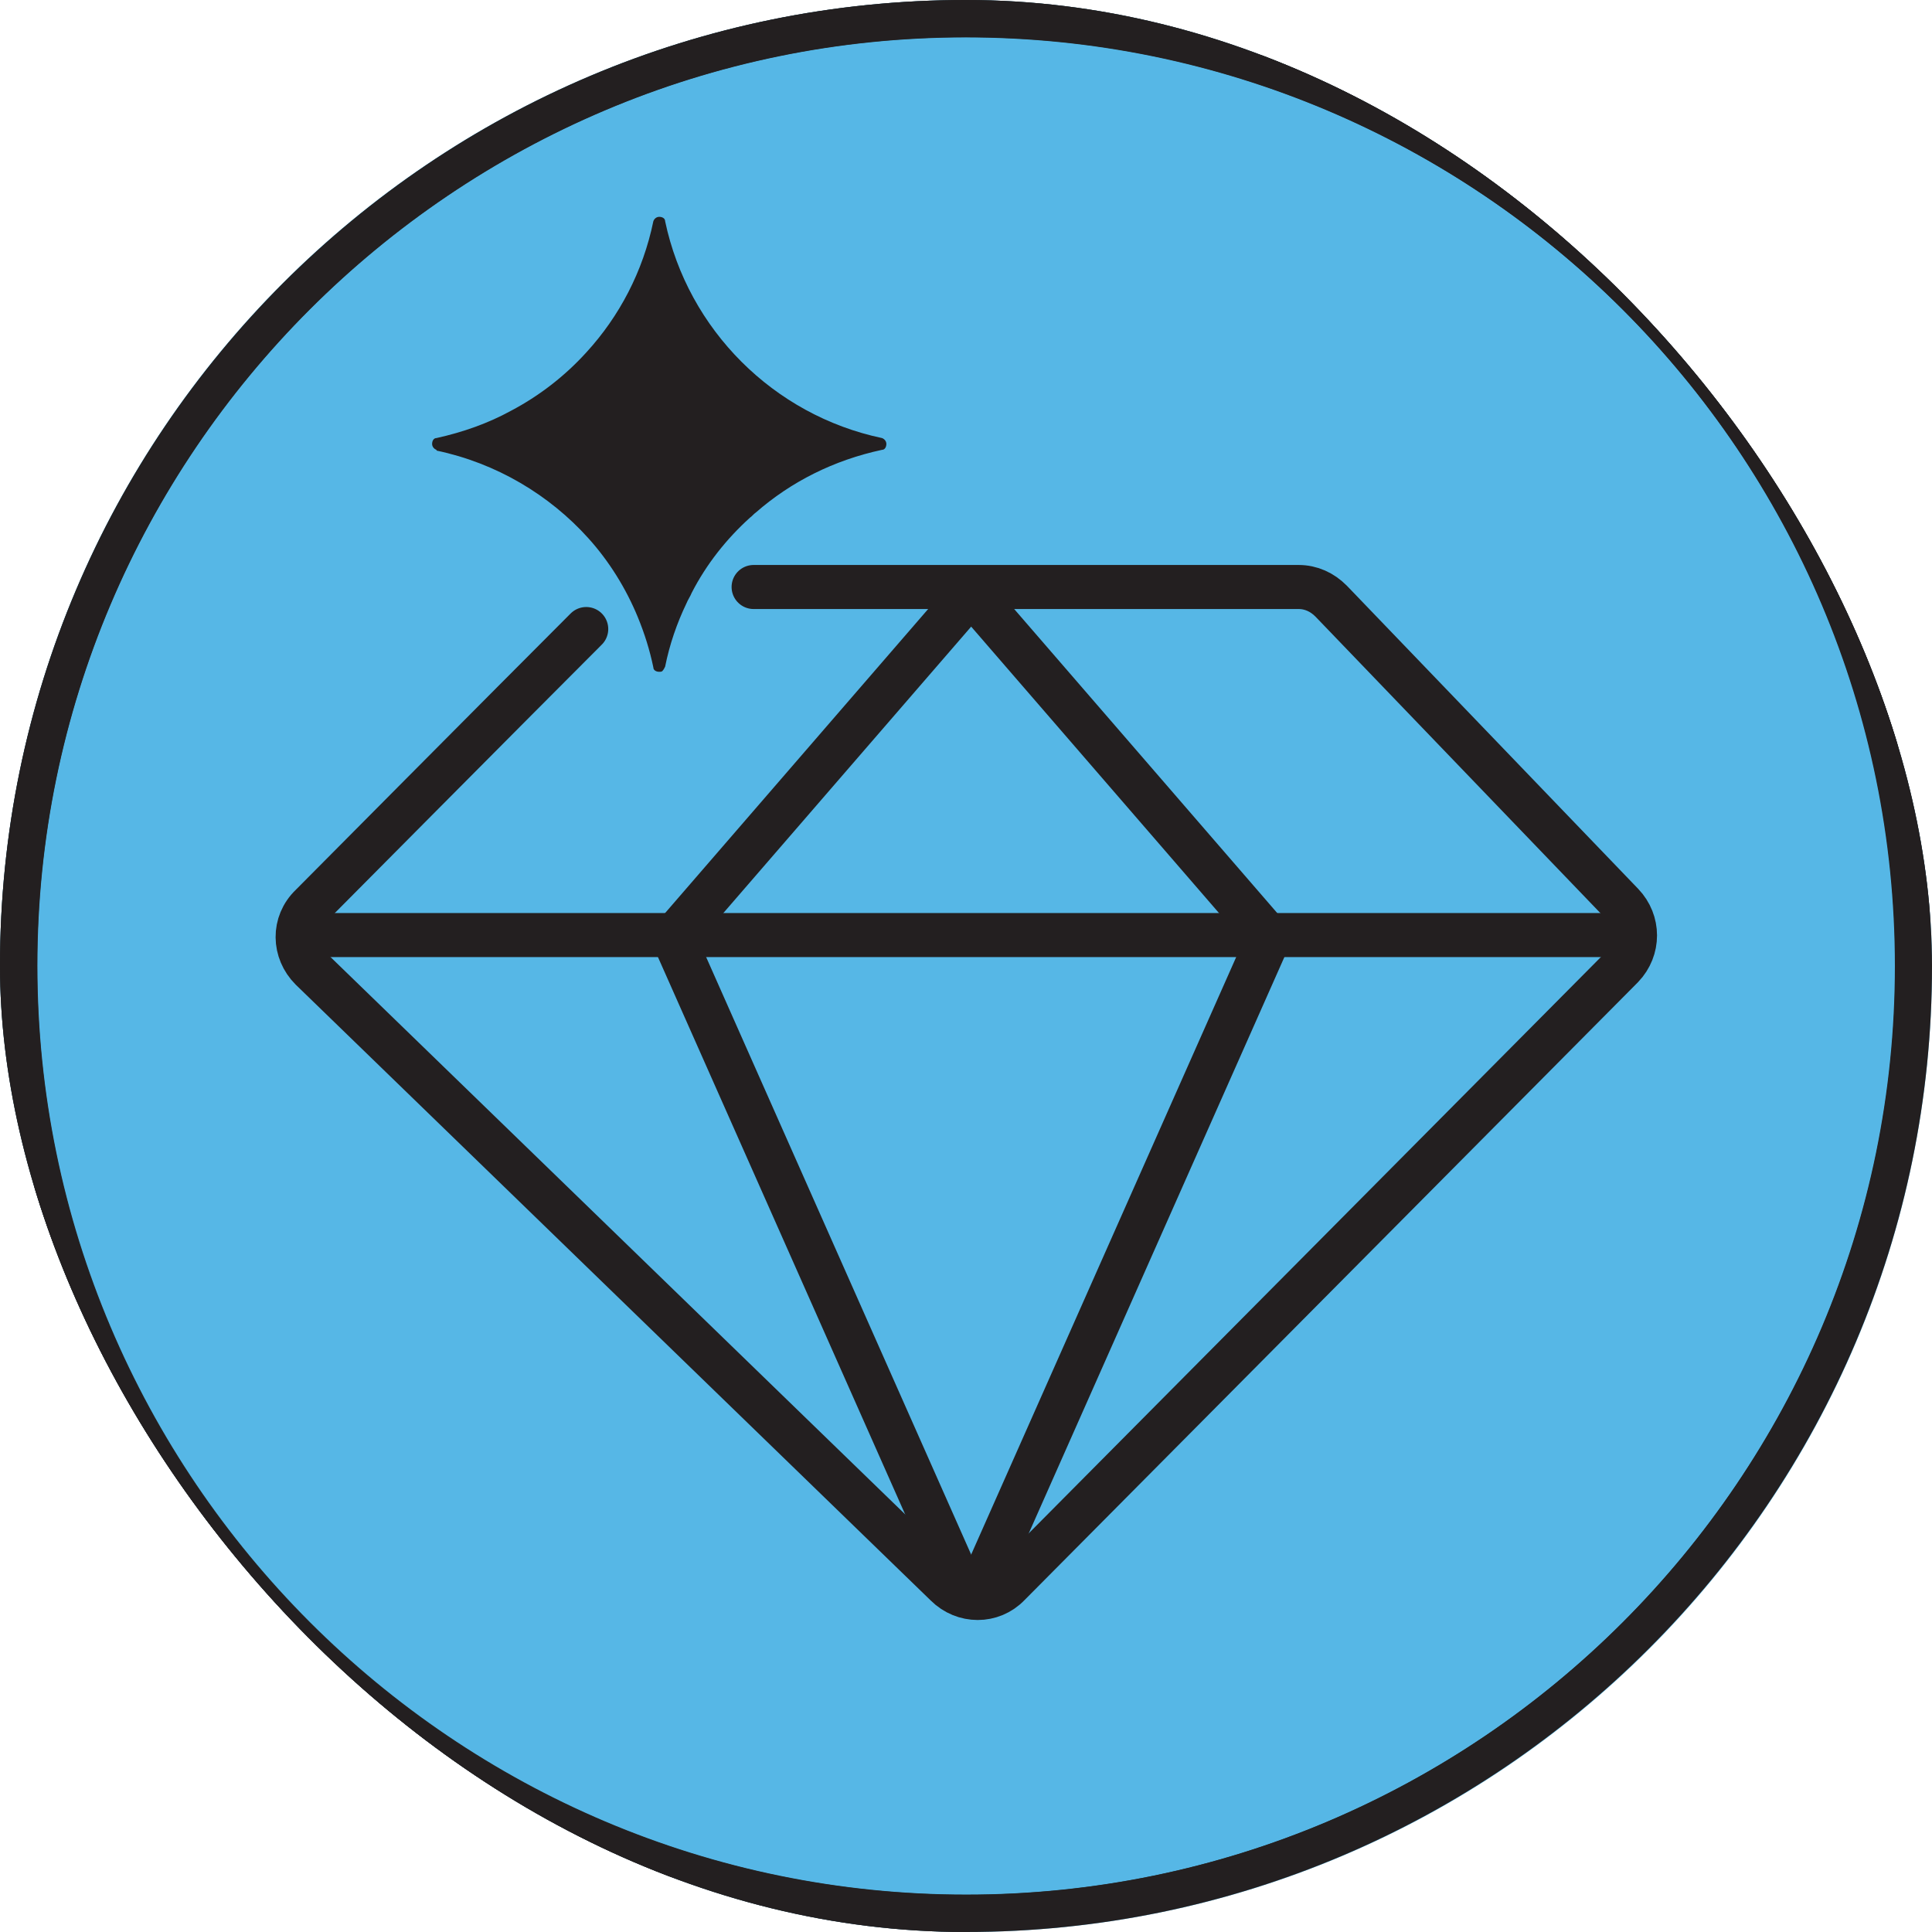
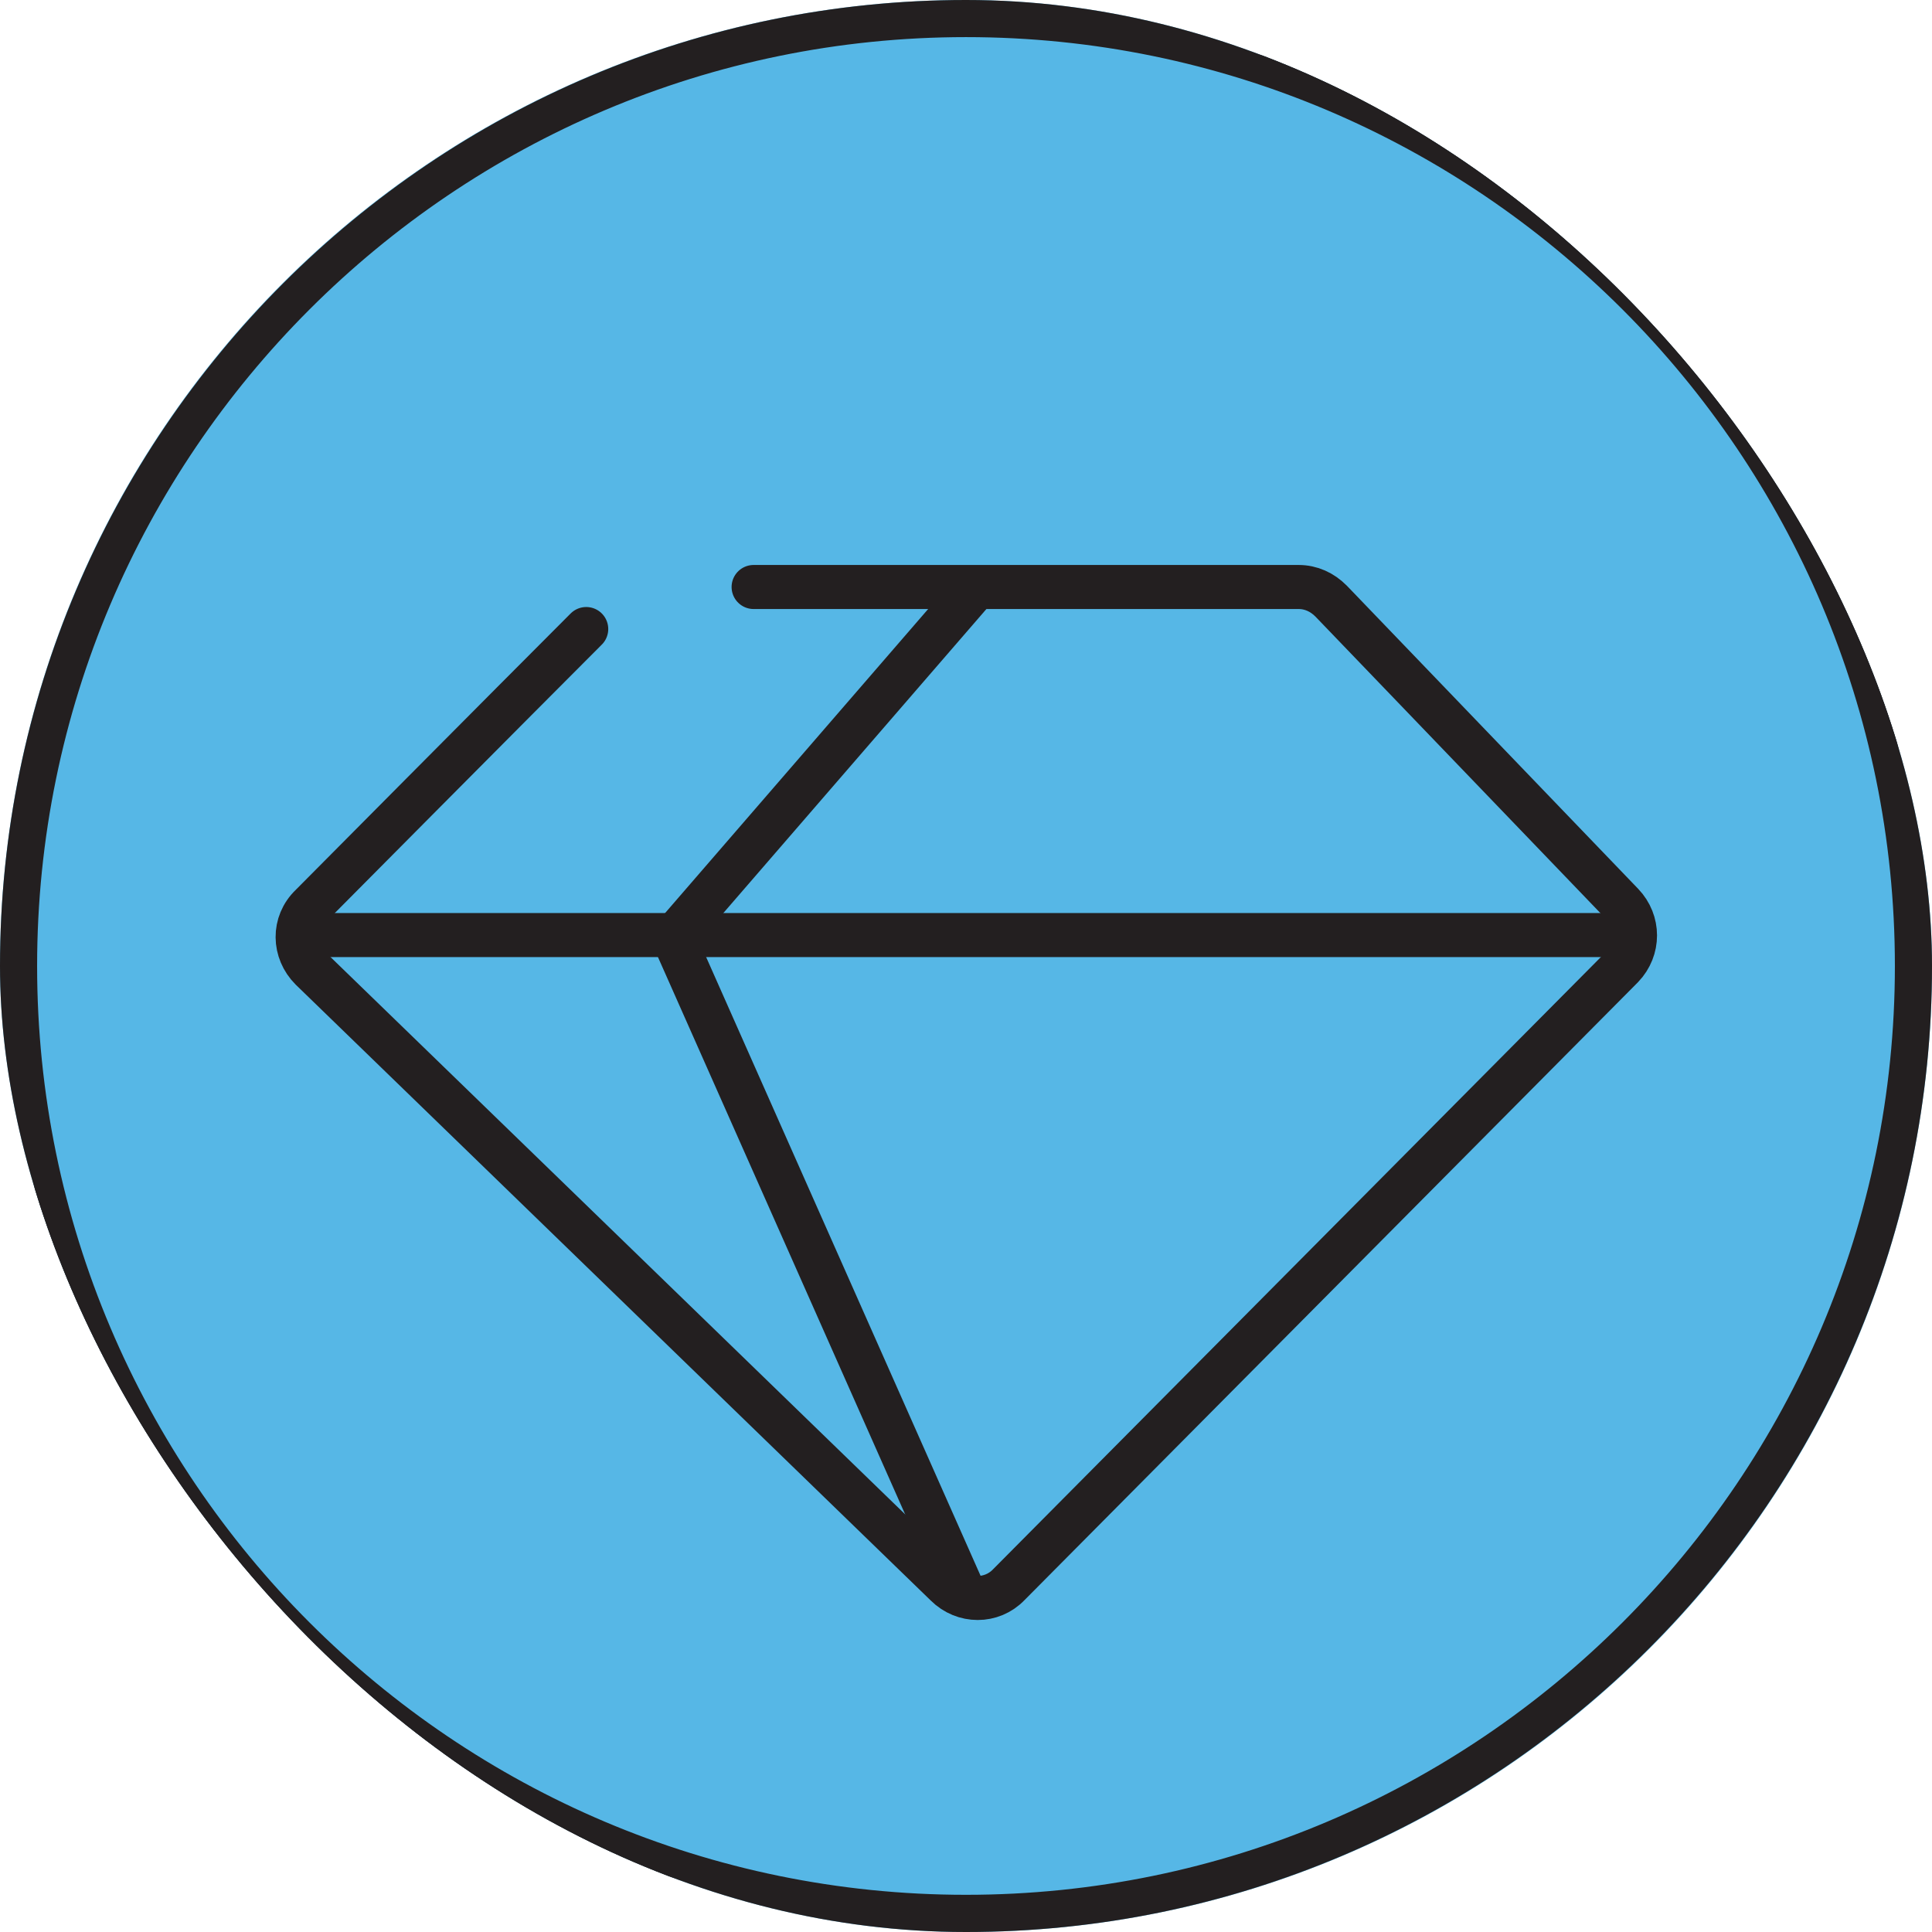
<svg xmlns="http://www.w3.org/2000/svg" fill="none" viewBox="0 0 100 100" height="100" width="100">
  <g clip-path="url(#clip0_7660_18801)">
    <rect fill="#56B7E6" rx="50" height="100" width="100" />
-     <path fill="#262626" d="M49.981 100C22.416 100 0 77.546 0 49.981C0 22.416 22.416 0 49.981 0C77.546 0 99.961 22.416 99.961 49.981C99.961 77.546 77.546 99.961 49.981 99.961V100ZM49.981 1.936C23.5 1.936 1.936 23.5 1.936 49.981C1.936 76.462 23.5 98.064 50.019 98.064C76.539 98.064 98.103 76.5 98.103 49.981C98.103 23.461 76.5 1.936 49.981 1.936Z" />
    <path stroke-linecap="round" stroke-miterlimit="10" stroke-width="2.28" stroke="#231F20" d="M39.007 30.383H67.214C67.862 30.383 68.435 30.65 68.893 31.108L83.969 46.795C84.847 47.711 84.847 49.123 83.969 50.039L52.214 82.024C51.336 82.94 49.885 82.94 48.969 82.024L16.107 50.154C15.191 49.238 15.152 47.788 16.107 46.872C16.107 46.872 26.45 36.452 30.343 32.559" />
    <path stroke-miterlimit="10" stroke-width="2.28" stroke="#231F20" d="M50.535 30.383L34.848 48.513L50 82.673" />
-     <path stroke-miterlimit="10" stroke-width="2.28" stroke="#231F20" d="M50 30.383L65.687 48.513L50.534 82.673" />
    <path stroke-miterlimit="10" stroke-width="2.28" stroke="#231F20" d="M15.382 48.398H84.618" />
-     <path fill="#231F20" d="M22.595 23.322C25.687 23.971 28.435 25.612 30.458 27.864C31.526 29.047 32.404 30.459 33.015 31.948C33.359 32.788 33.626 33.627 33.817 34.543C33.817 34.696 33.969 34.772 34.122 34.772C34.198 34.772 34.275 34.772 34.313 34.696C34.351 34.658 34.389 34.581 34.427 34.505C34.656 33.36 35.038 32.253 35.534 31.223C35.611 31.032 35.725 30.879 35.801 30.688C36.565 29.2 37.595 27.902 38.817 26.795C38.931 26.719 39.007 26.604 39.122 26.528C40.954 24.925 43.168 23.818 45.649 23.284C45.801 23.284 45.878 23.131 45.878 22.978C45.878 22.826 45.763 22.711 45.649 22.673C40.038 21.49 35.611 17.062 34.427 11.452C34.427 11.299 34.275 11.223 34.122 11.223C33.969 11.223 33.855 11.337 33.817 11.452C33.282 14.047 32.061 16.375 30.343 18.246C29.236 19.467 27.901 20.497 26.45 21.261C25.267 21.91 23.969 22.368 22.595 22.673C22.442 22.673 22.366 22.826 22.366 22.978C22.366 23.131 22.481 23.246 22.595 23.284V23.322Z" />
    <path stroke-miterlimit="10" stroke="#231F20" d="M50 99.047C77.087 99.047 99.046 77.089 99.046 50.001C99.046 22.914 77.087 0.956 50 0.956C22.913 0.956 0.954 22.914 0.954 50.001C0.954 77.089 22.913 99.047 50 99.047Z" />
    <path fill="#231F20" d="M50 1.921C23.489 1.921 1.921 23.489 1.921 50C1.921 76.508 23.489 98.075 50 98.075C76.512 98.075 98.079 76.508 98.079 50C98.079 23.489 76.512 1.921 50 1.921ZM50 100C22.431 100 0 77.57 0 50C0 22.431 22.431 -1.52588e-05 50 -1.52588e-05C77.57 -1.52588e-05 100.001 22.431 100.001 50C100.001 77.57 77.57 100 50 100Z" />
  </g>
  <defs>
    <clipPath id="clip0_7660_18801">
      <rect fill="white" rx="50" height="100" width="100" />
    </clipPath>
  </defs>
</svg>